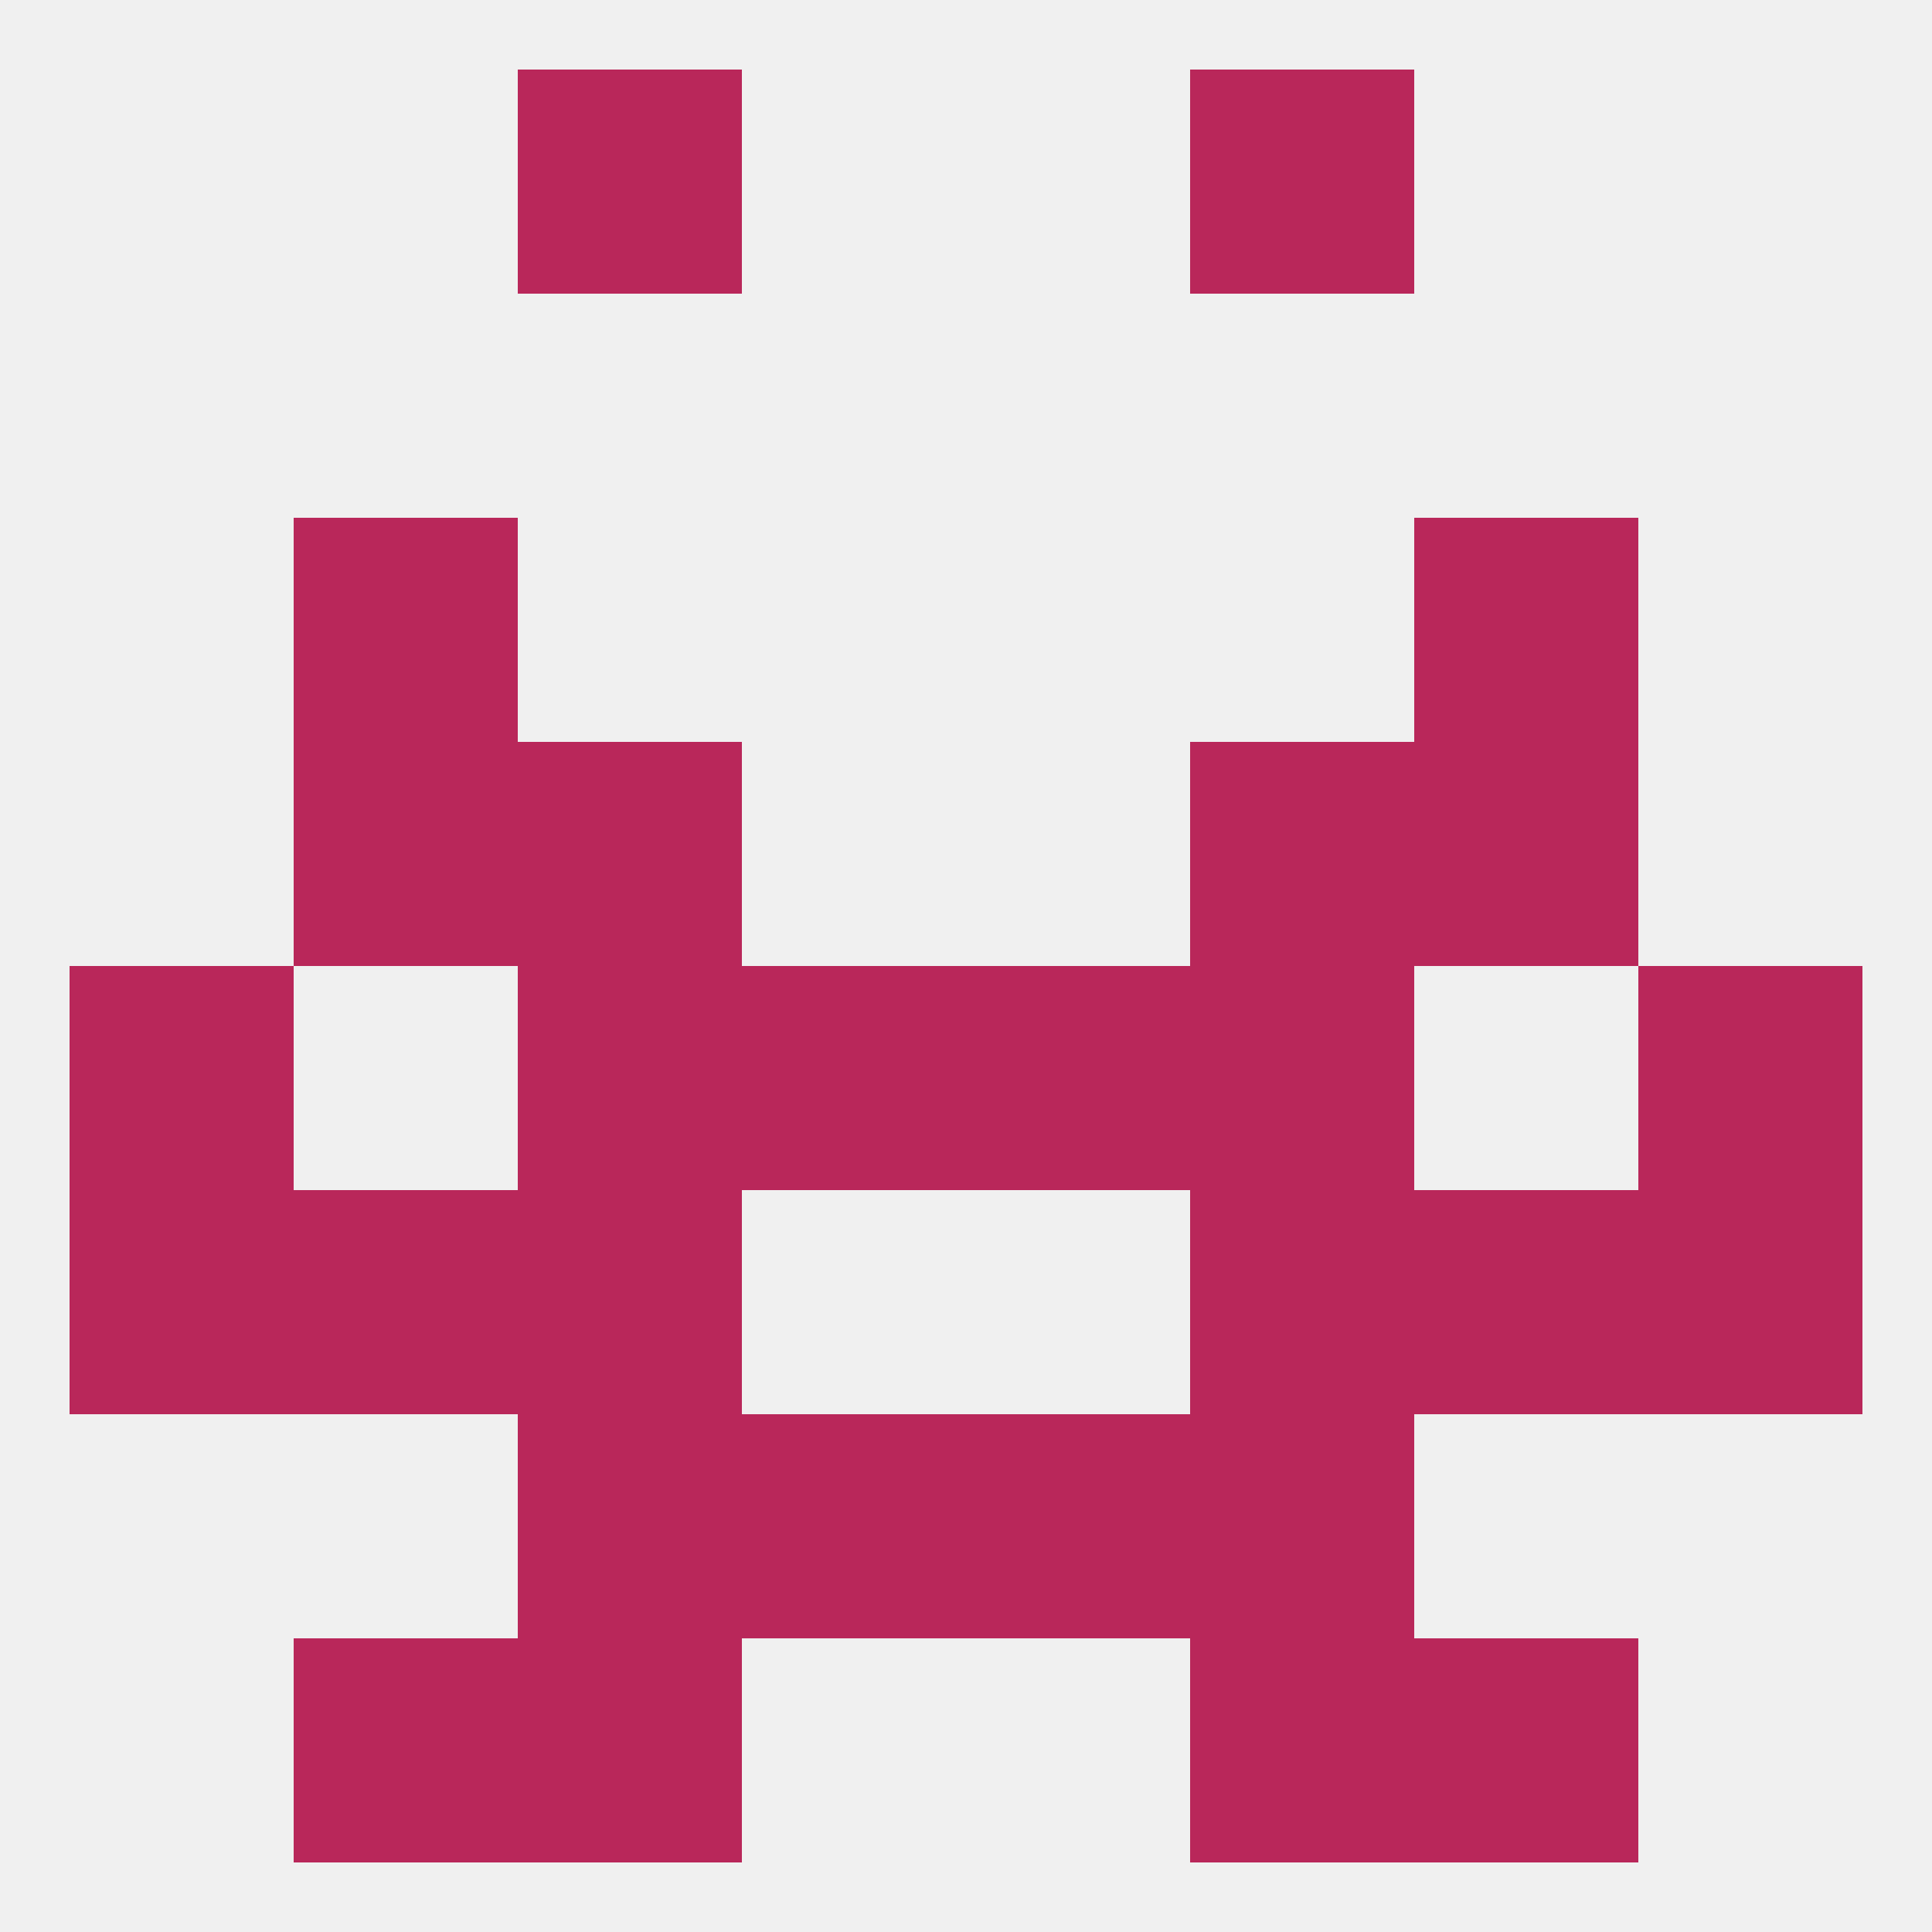
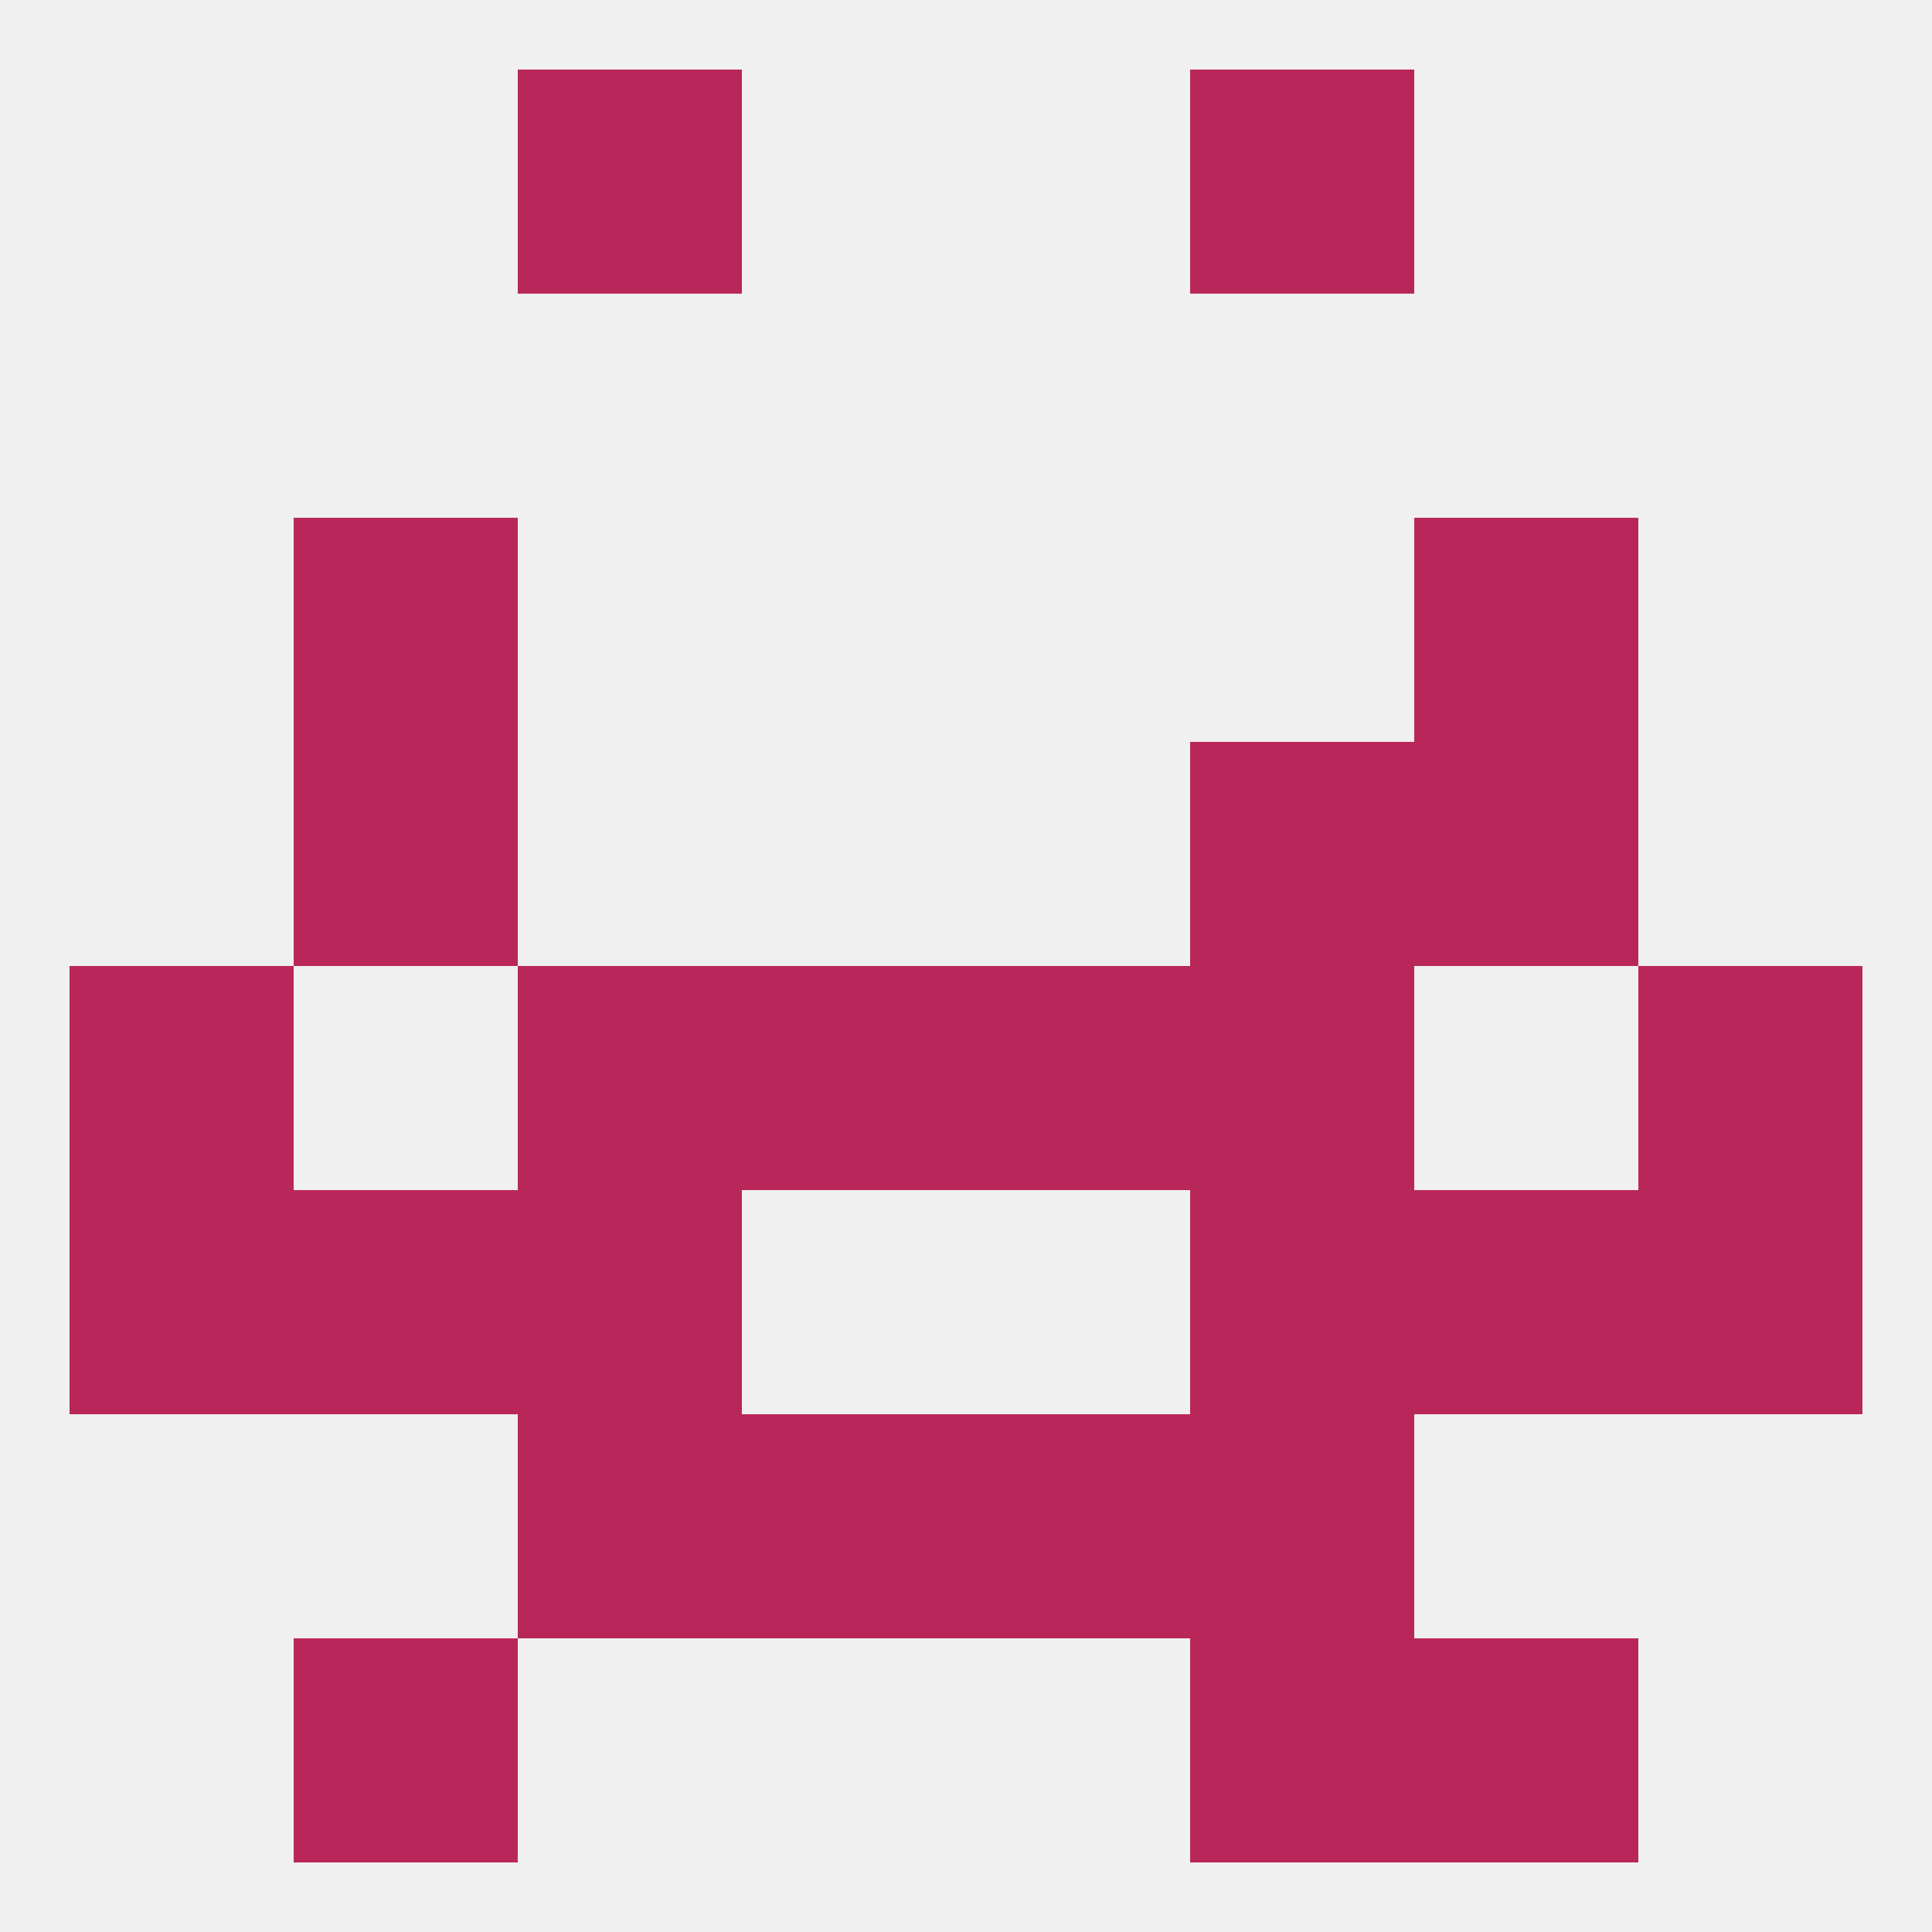
<svg xmlns="http://www.w3.org/2000/svg" version="1.1" baseprofile="full" width="250" height="250" viewBox="0 0 250 250">
  <rect width="100%" height="100%" fill="rgba(240,240,240,255)" />
  <rect x="38" y="96" width="29" height="29" fill="rgba(185,39,90,255)" />
  <rect x="183" y="96" width="29" height="29" fill="rgba(185,39,90,255)" />
-   <rect x="67" y="96" width="29" height="29" fill="rgba(185,39,90,255)" />
  <rect x="154" y="96" width="29" height="29" fill="rgba(185,39,90,255)" />
  <rect x="38" y="67" width="29" height="29" fill="rgba(185,39,90,255)" />
  <rect x="183" y="67" width="29" height="29" fill="rgba(185,39,90,255)" />
  <rect x="154" y="154" width="29" height="29" fill="rgba(185,39,90,255)" />
  <rect x="38" y="154" width="29" height="29" fill="rgba(185,39,90,255)" />
  <rect x="183" y="154" width="29" height="29" fill="rgba(185,39,90,255)" />
  <rect x="9" y="154" width="29" height="29" fill="rgba(185,39,90,255)" />
  <rect x="212" y="154" width="29" height="29" fill="rgba(185,39,90,255)" />
  <rect x="67" y="154" width="29" height="29" fill="rgba(185,39,90,255)" />
  <rect x="38" y="212" width="29" height="29" fill="rgba(185,39,90,255)" />
  <rect x="183" y="212" width="29" height="29" fill="rgba(185,39,90,255)" />
-   <rect x="67" y="212" width="29" height="29" fill="rgba(185,39,90,255)" />
  <rect x="154" y="212" width="29" height="29" fill="rgba(185,39,90,255)" />
  <rect x="154" y="9" width="29" height="29" fill="rgba(185,39,90,255)" />
  <rect x="67" y="9" width="29" height="29" fill="rgba(185,39,90,255)" />
  <rect x="154" y="183" width="29" height="29" fill="rgba(185,39,90,255)" />
  <rect x="96" y="183" width="29" height="29" fill="rgba(185,39,90,255)" />
  <rect x="125" y="183" width="29" height="29" fill="rgba(185,39,90,255)" />
  <rect x="67" y="183" width="29" height="29" fill="rgba(185,39,90,255)" />
  <rect x="154" y="125" width="29" height="29" fill="rgba(185,39,90,255)" />
  <rect x="9" y="125" width="29" height="29" fill="rgba(185,39,90,255)" />
  <rect x="212" y="125" width="29" height="29" fill="rgba(185,39,90,255)" />
  <rect x="96" y="125" width="29" height="29" fill="rgba(185,39,90,255)" />
  <rect x="125" y="125" width="29" height="29" fill="rgba(185,39,90,255)" />
  <rect x="67" y="125" width="29" height="29" fill="rgba(185,39,90,255)" />
</svg>